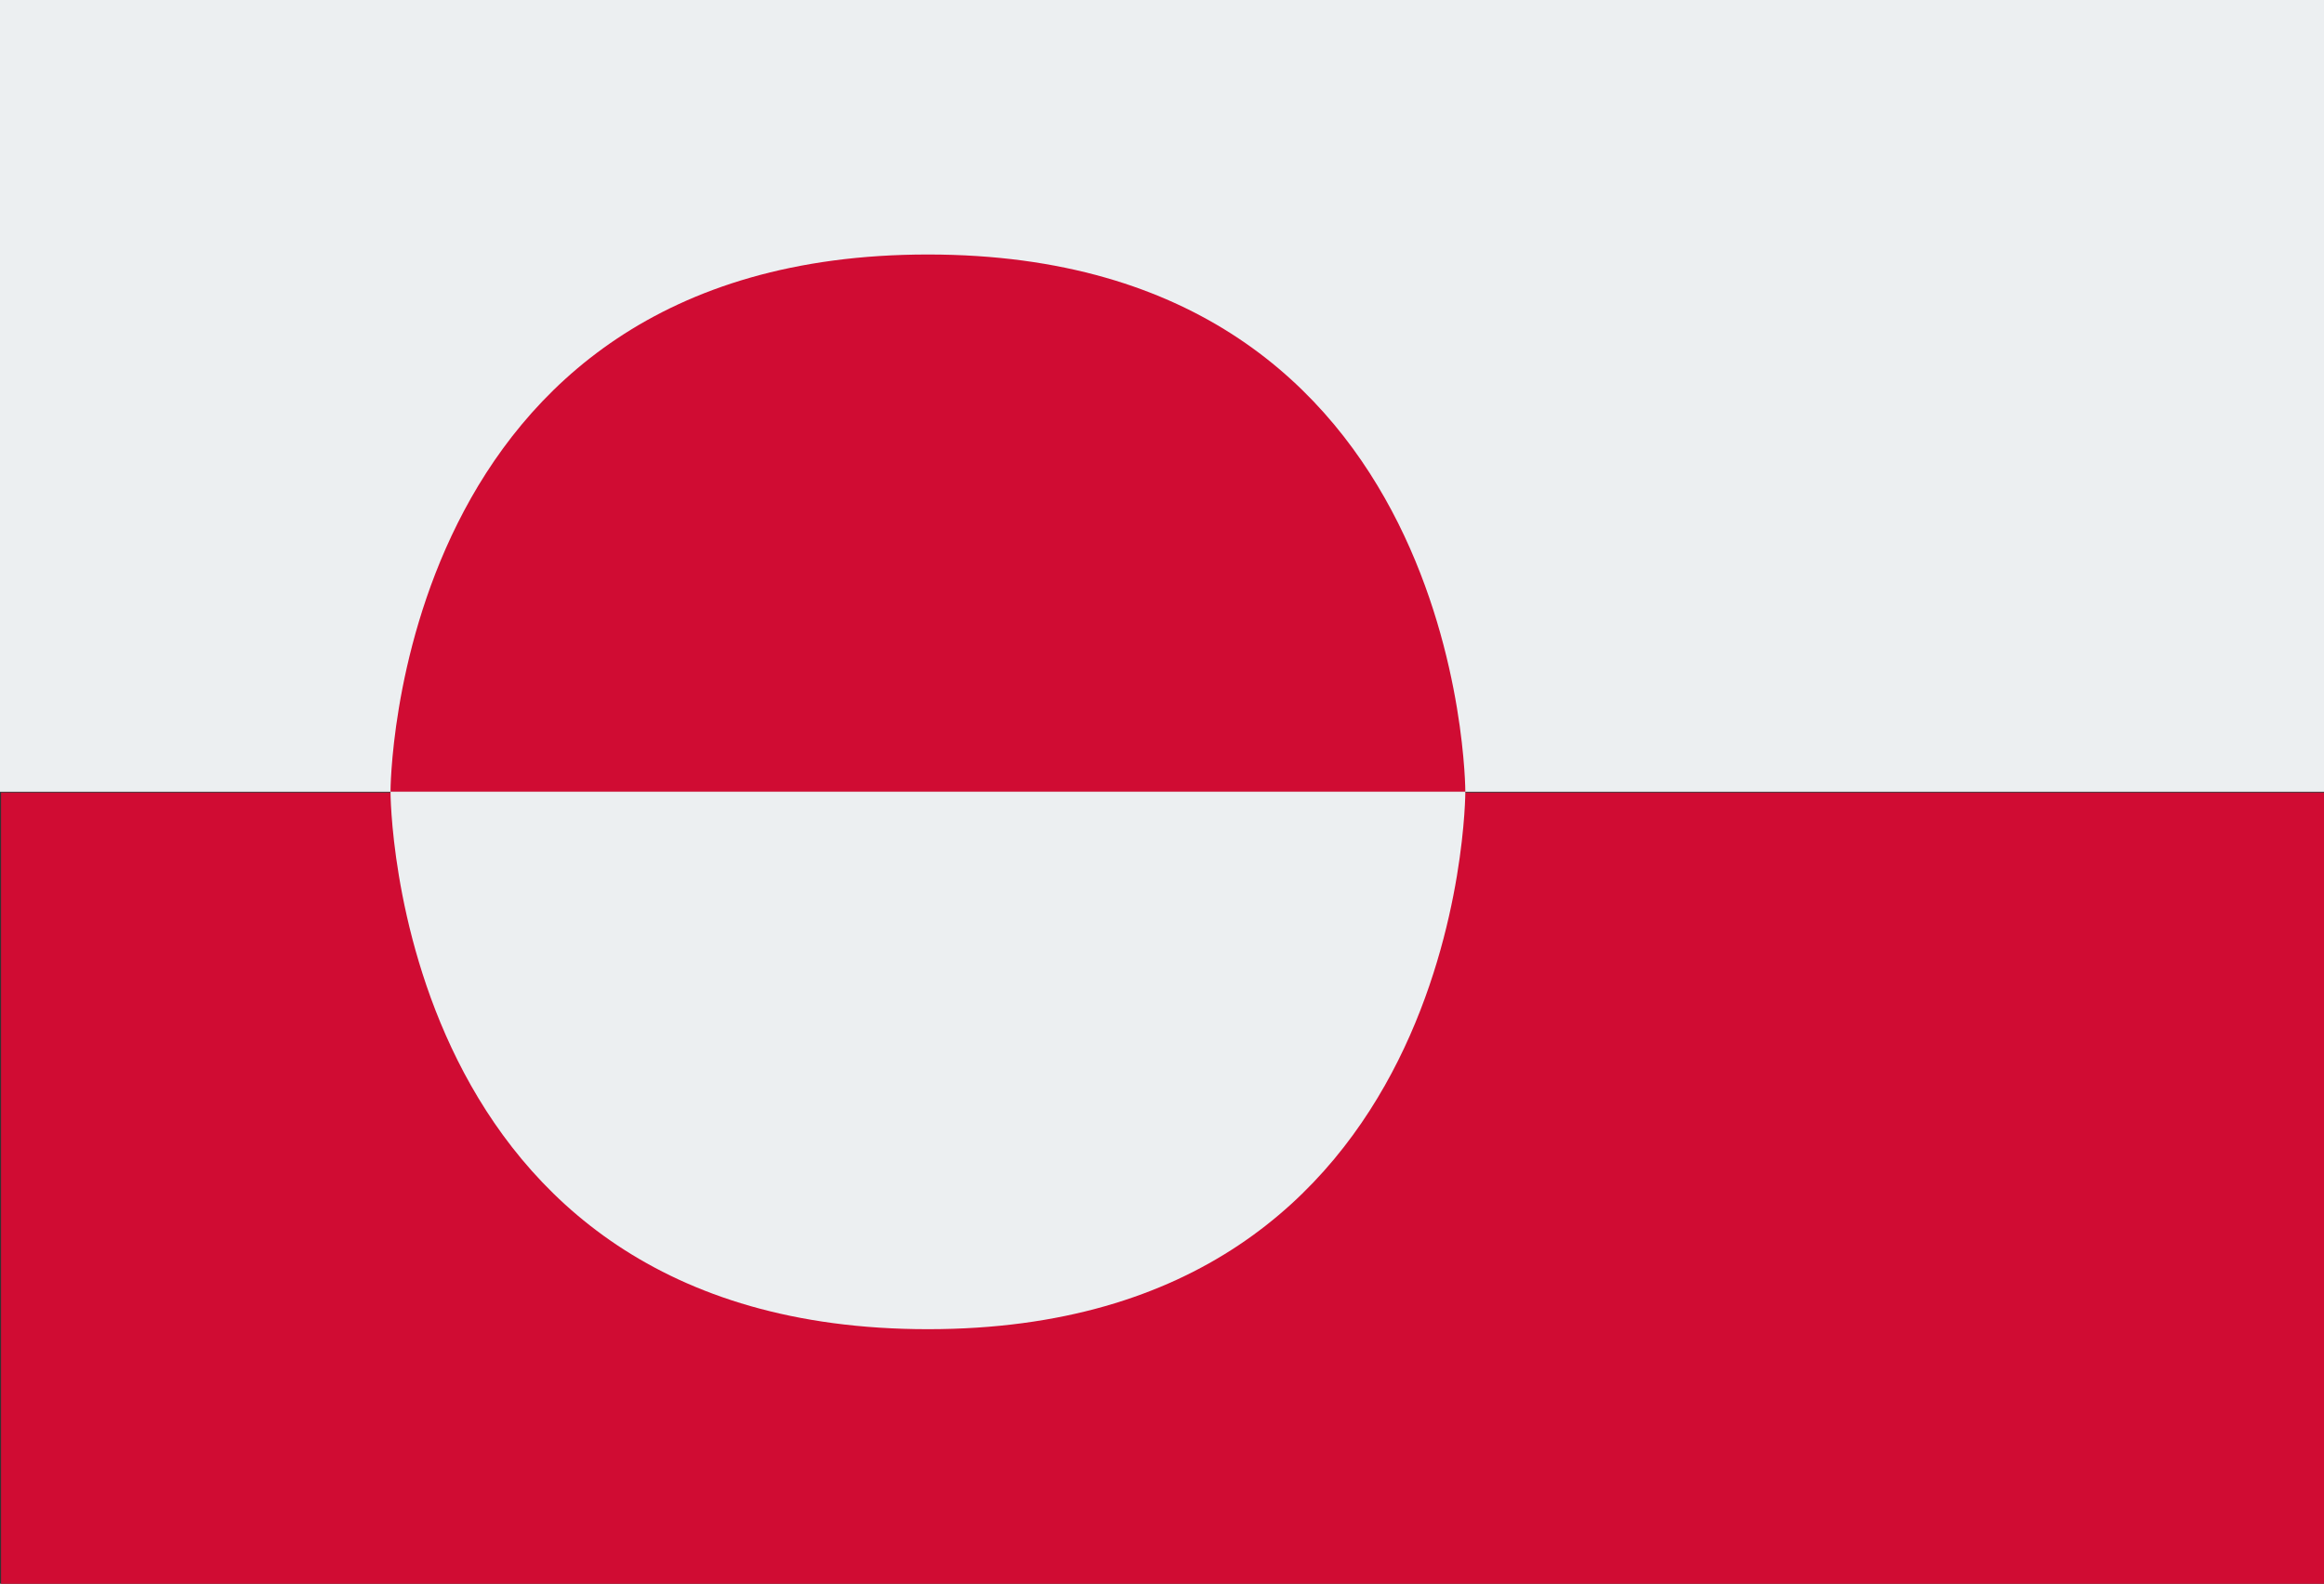
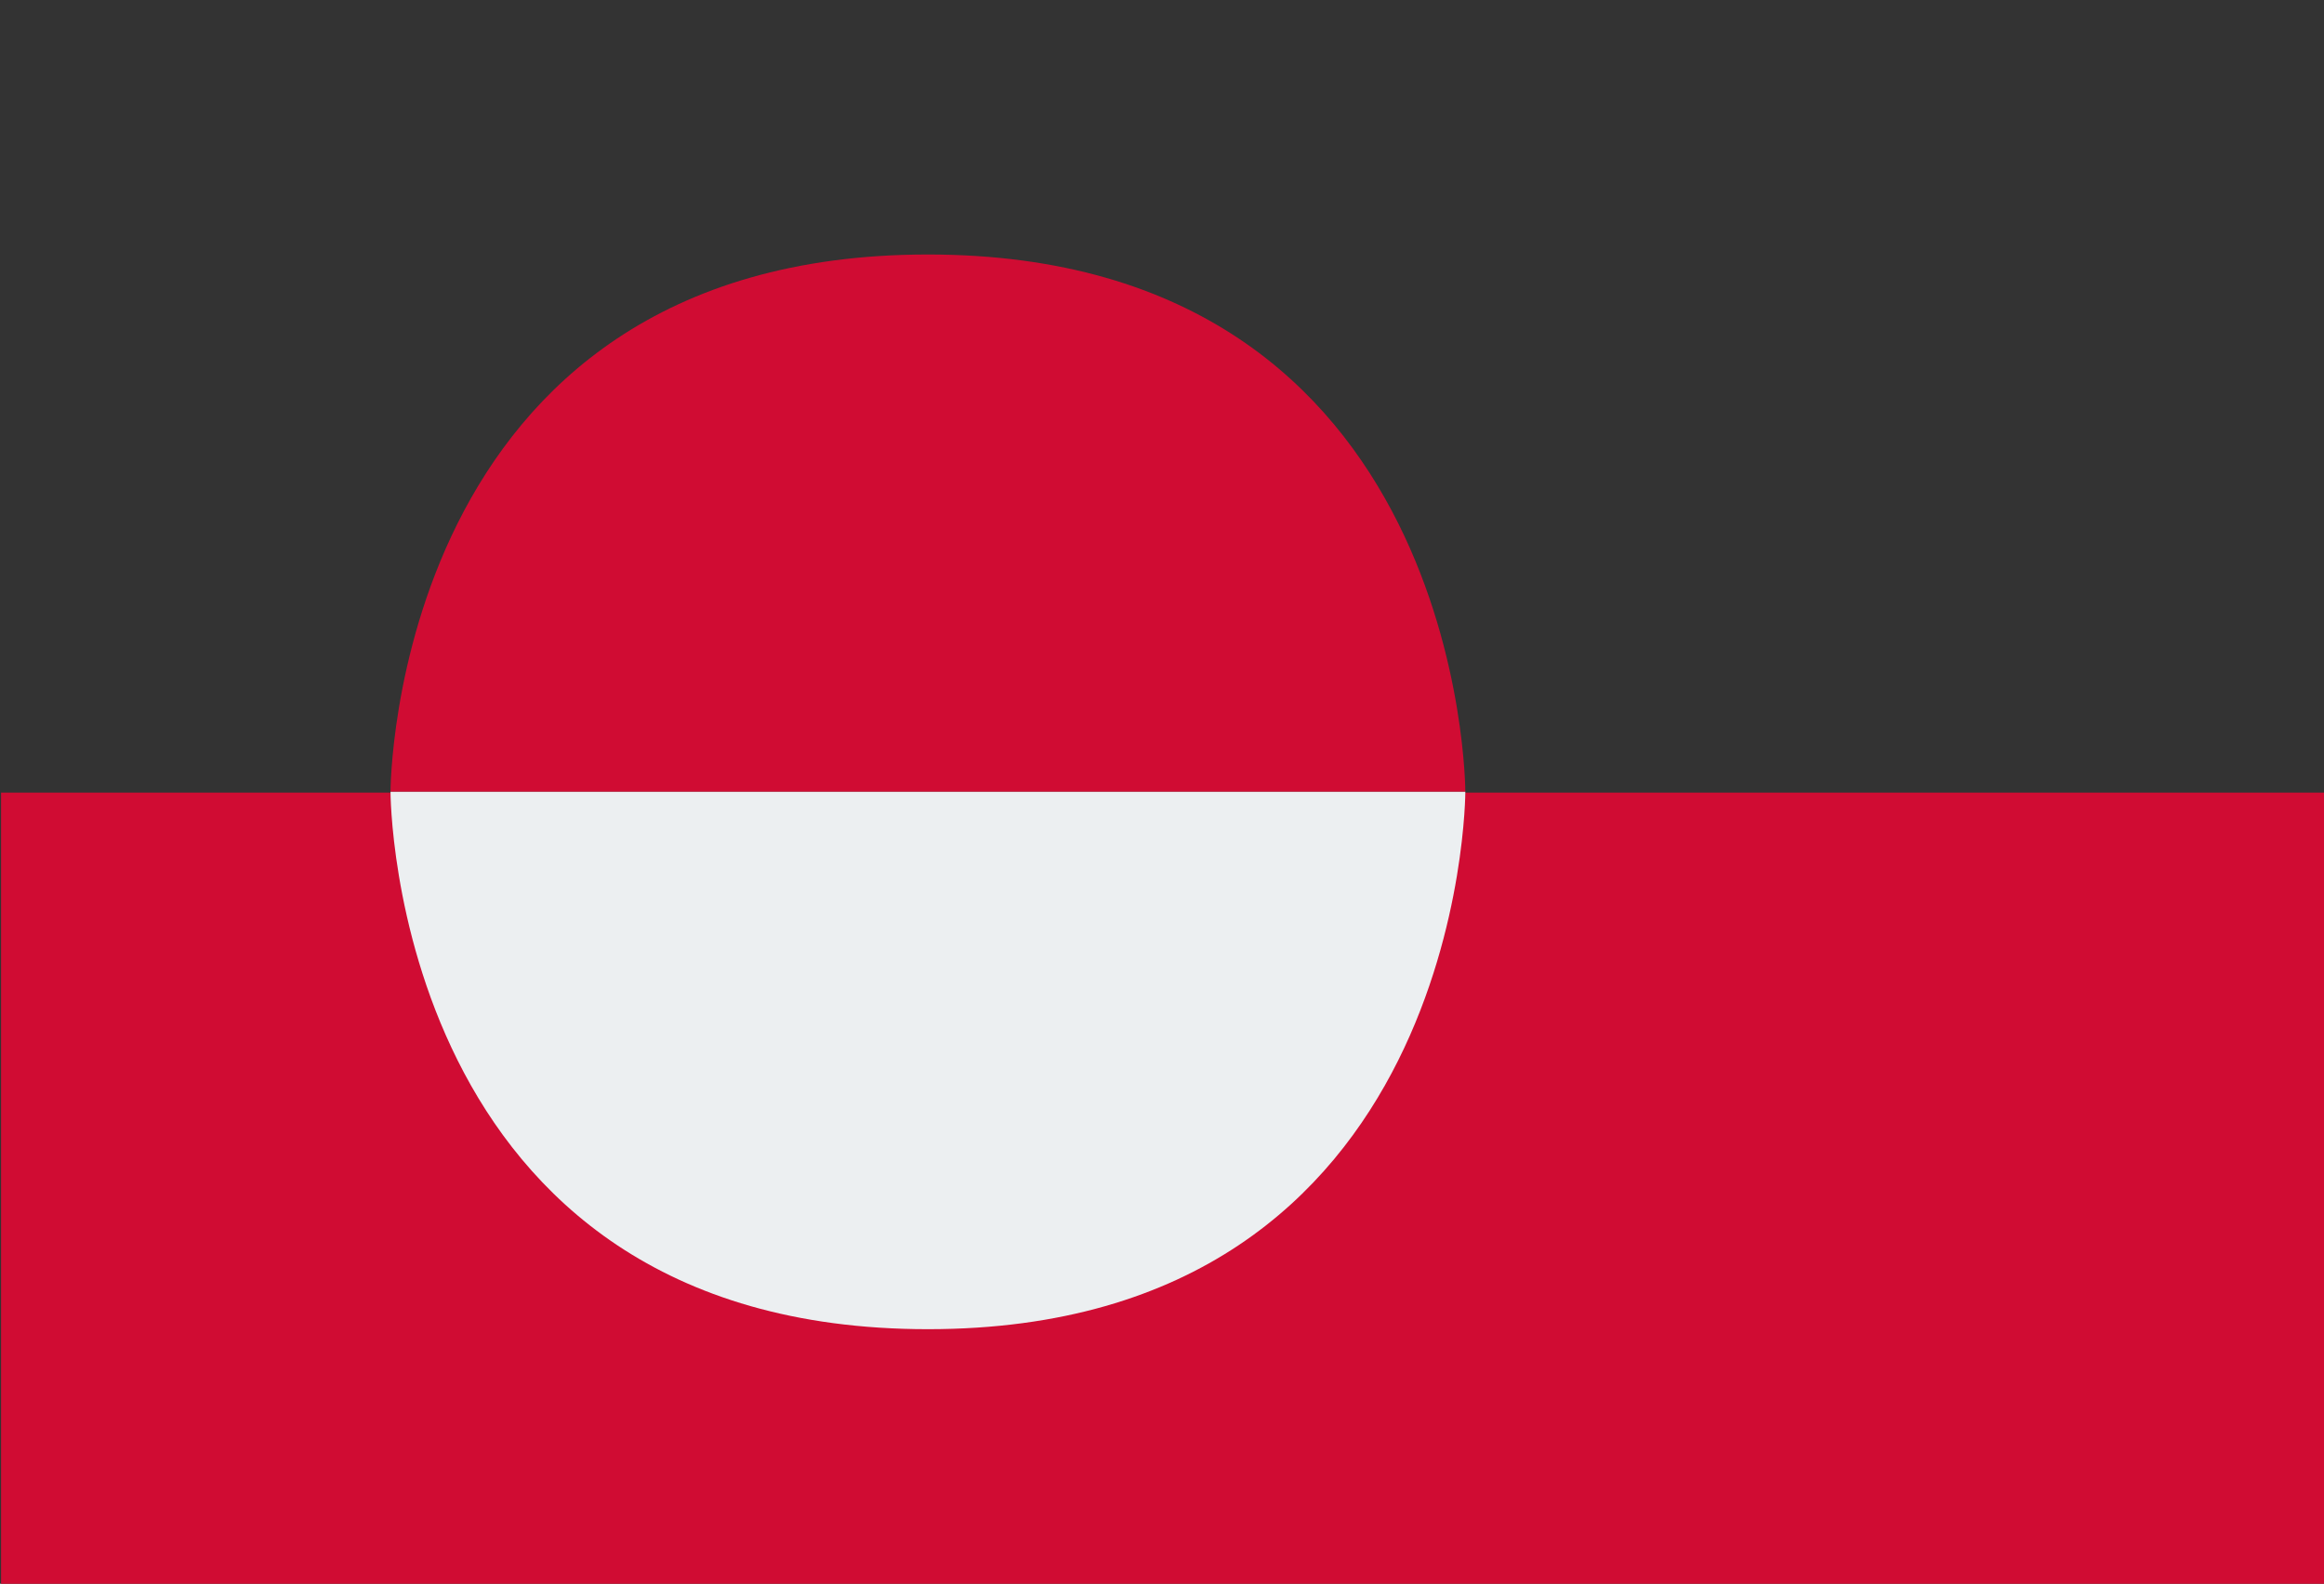
<svg xmlns="http://www.w3.org/2000/svg" version="1.1" id="Layer_1" x="0px" y="0px" width="45.813px" height="31.221px" viewBox="0 0 45.813 31.221" enable-background="new 0 0 45.813 31.221" xml:space="preserve">
  <rect x="0" y="0" width="45.813" height="31.221" fill="#333333" stroke="none" />
-   <rect fill="#ECEFF1" width="45.833" height="15.609" />
  <rect x="0.021" y="15.625" fill="#D00C33" width="45.792" height="15.596" />
-   <path fill="#D00C33" d="M28.886,15.609H7.698c0,0,0-10.592,10.594-10.592S28.886,15.609,28.886,15.609z" />
+   <path fill="#D00C33" d="M28.886,15.609H7.698c0,0,0-10.592,10.594-10.592S28.886,15.609,28.886,15.609" />
  <path fill="#ECEFF1" d="M7.698,15.609h21.188c0,0,0,10.594-10.594,10.594S7.698,15.609,7.698,15.609z" />
</svg>